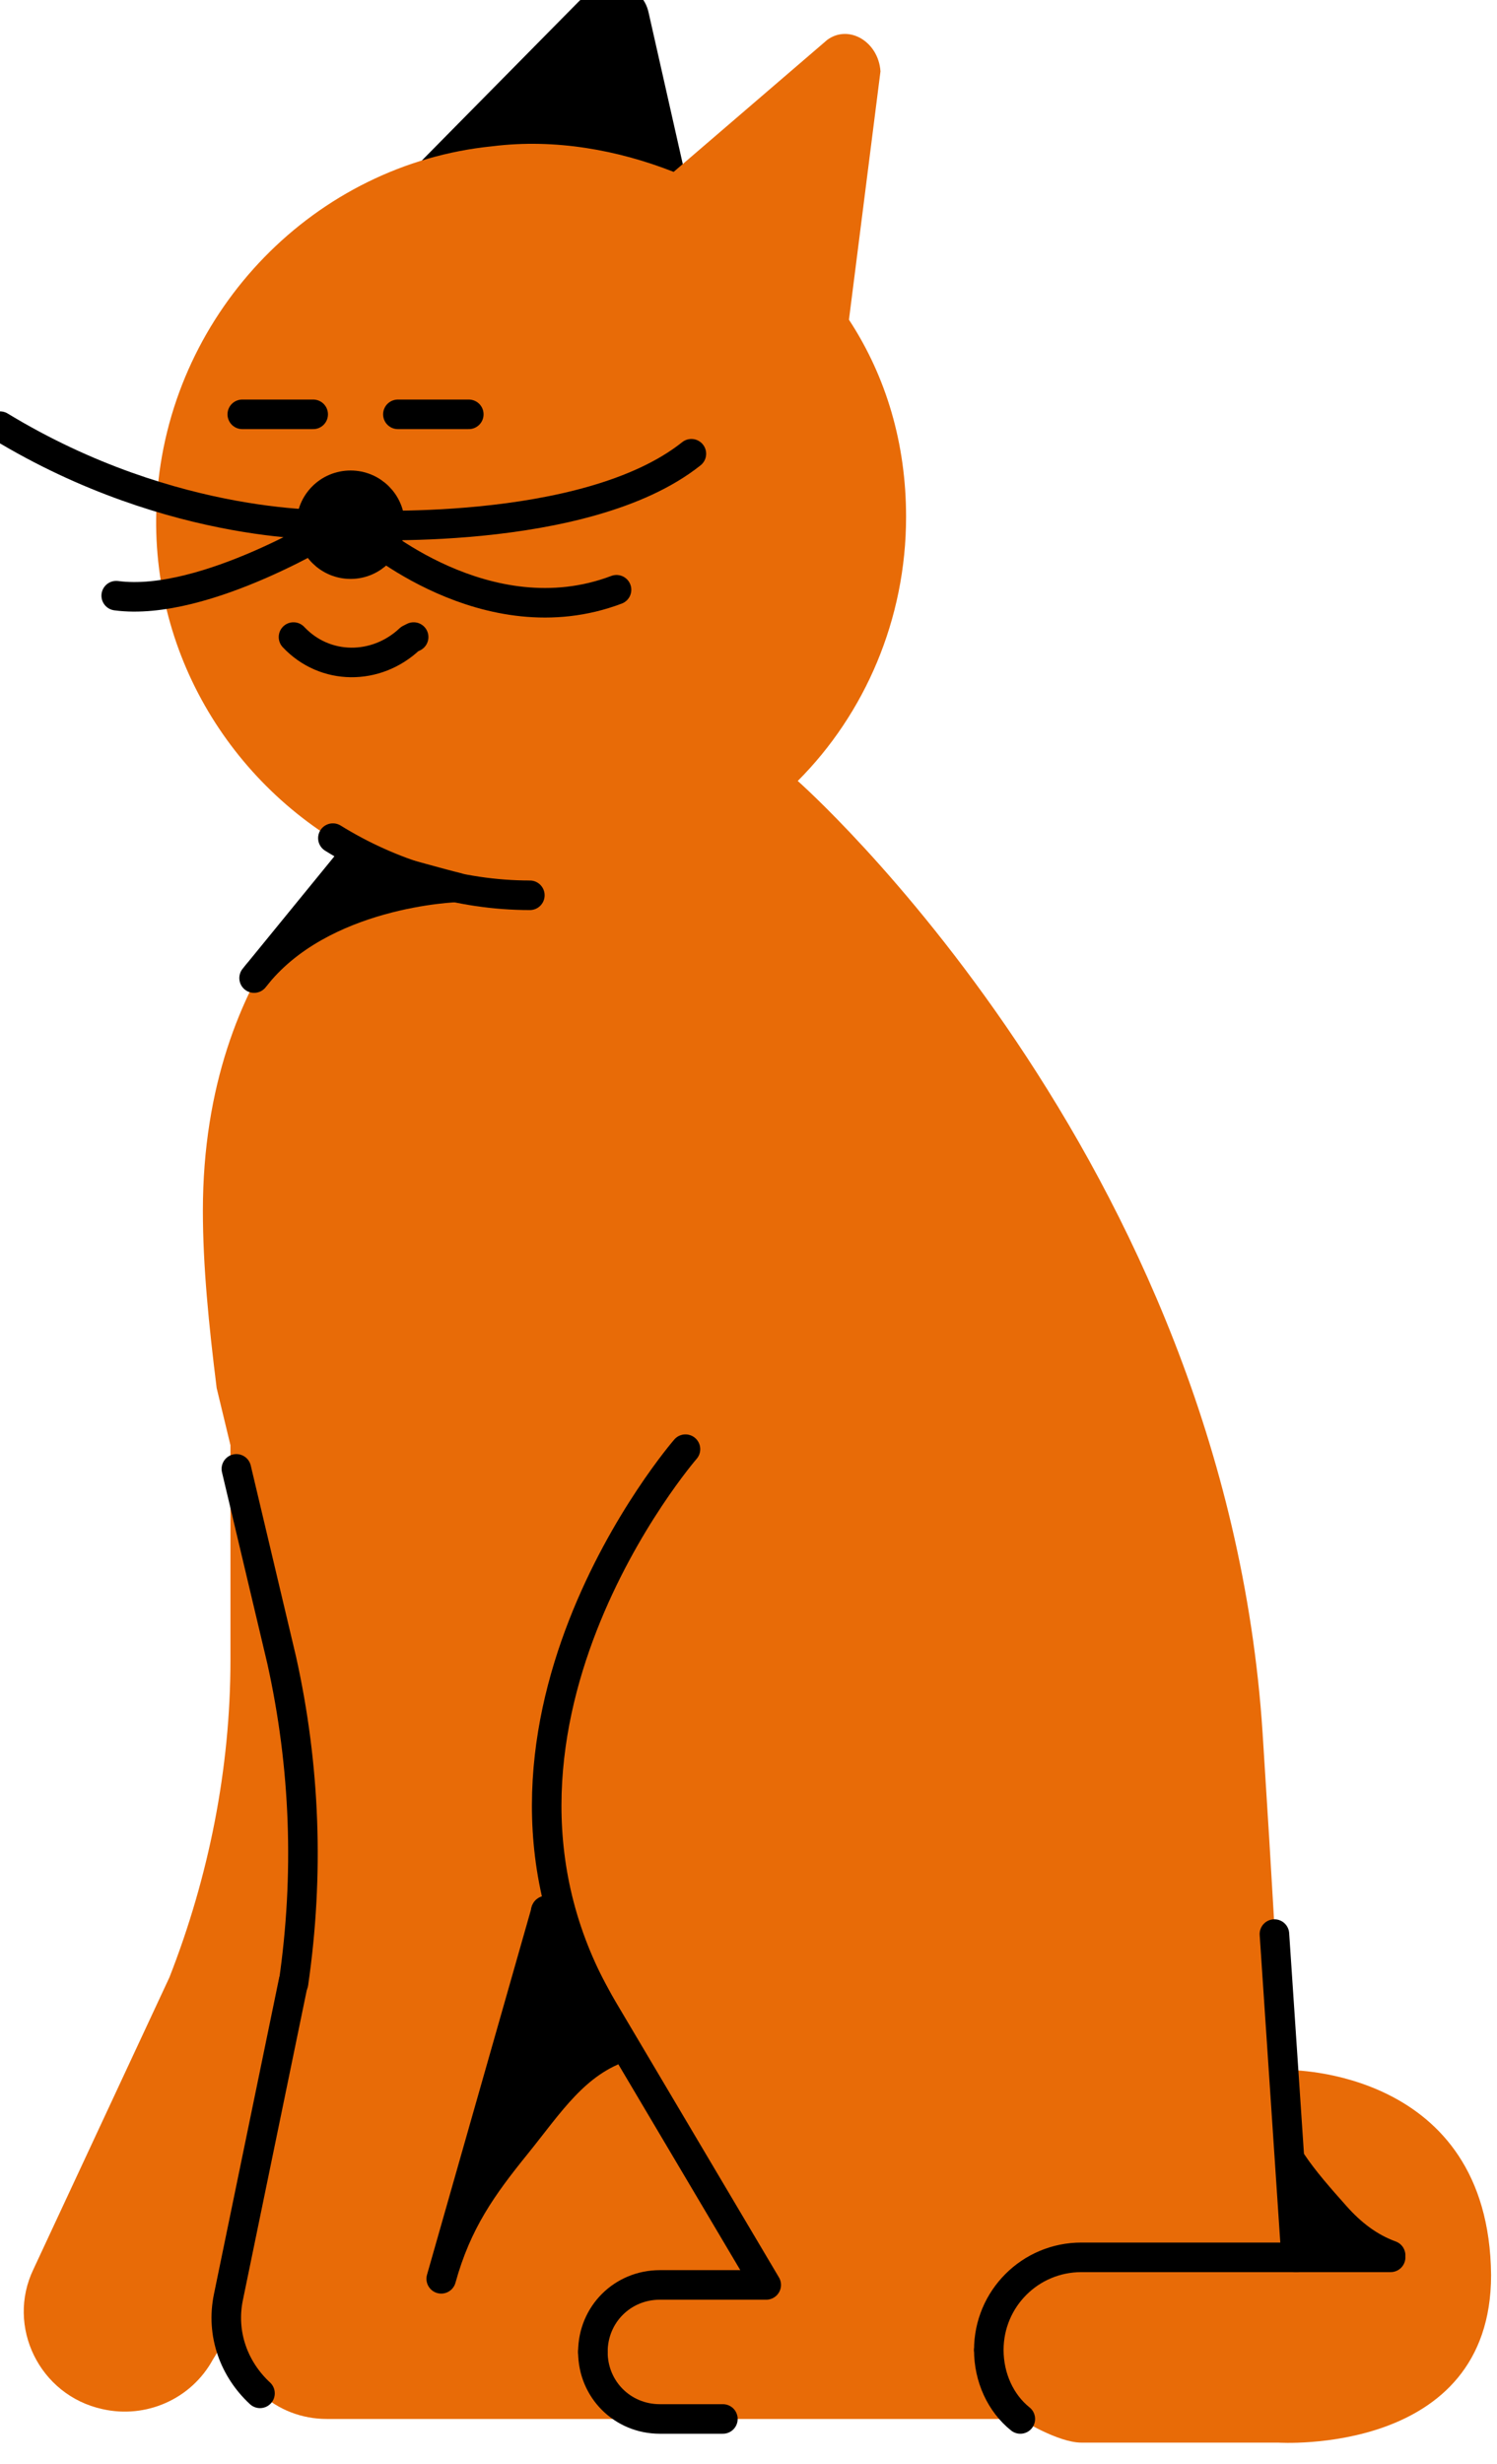
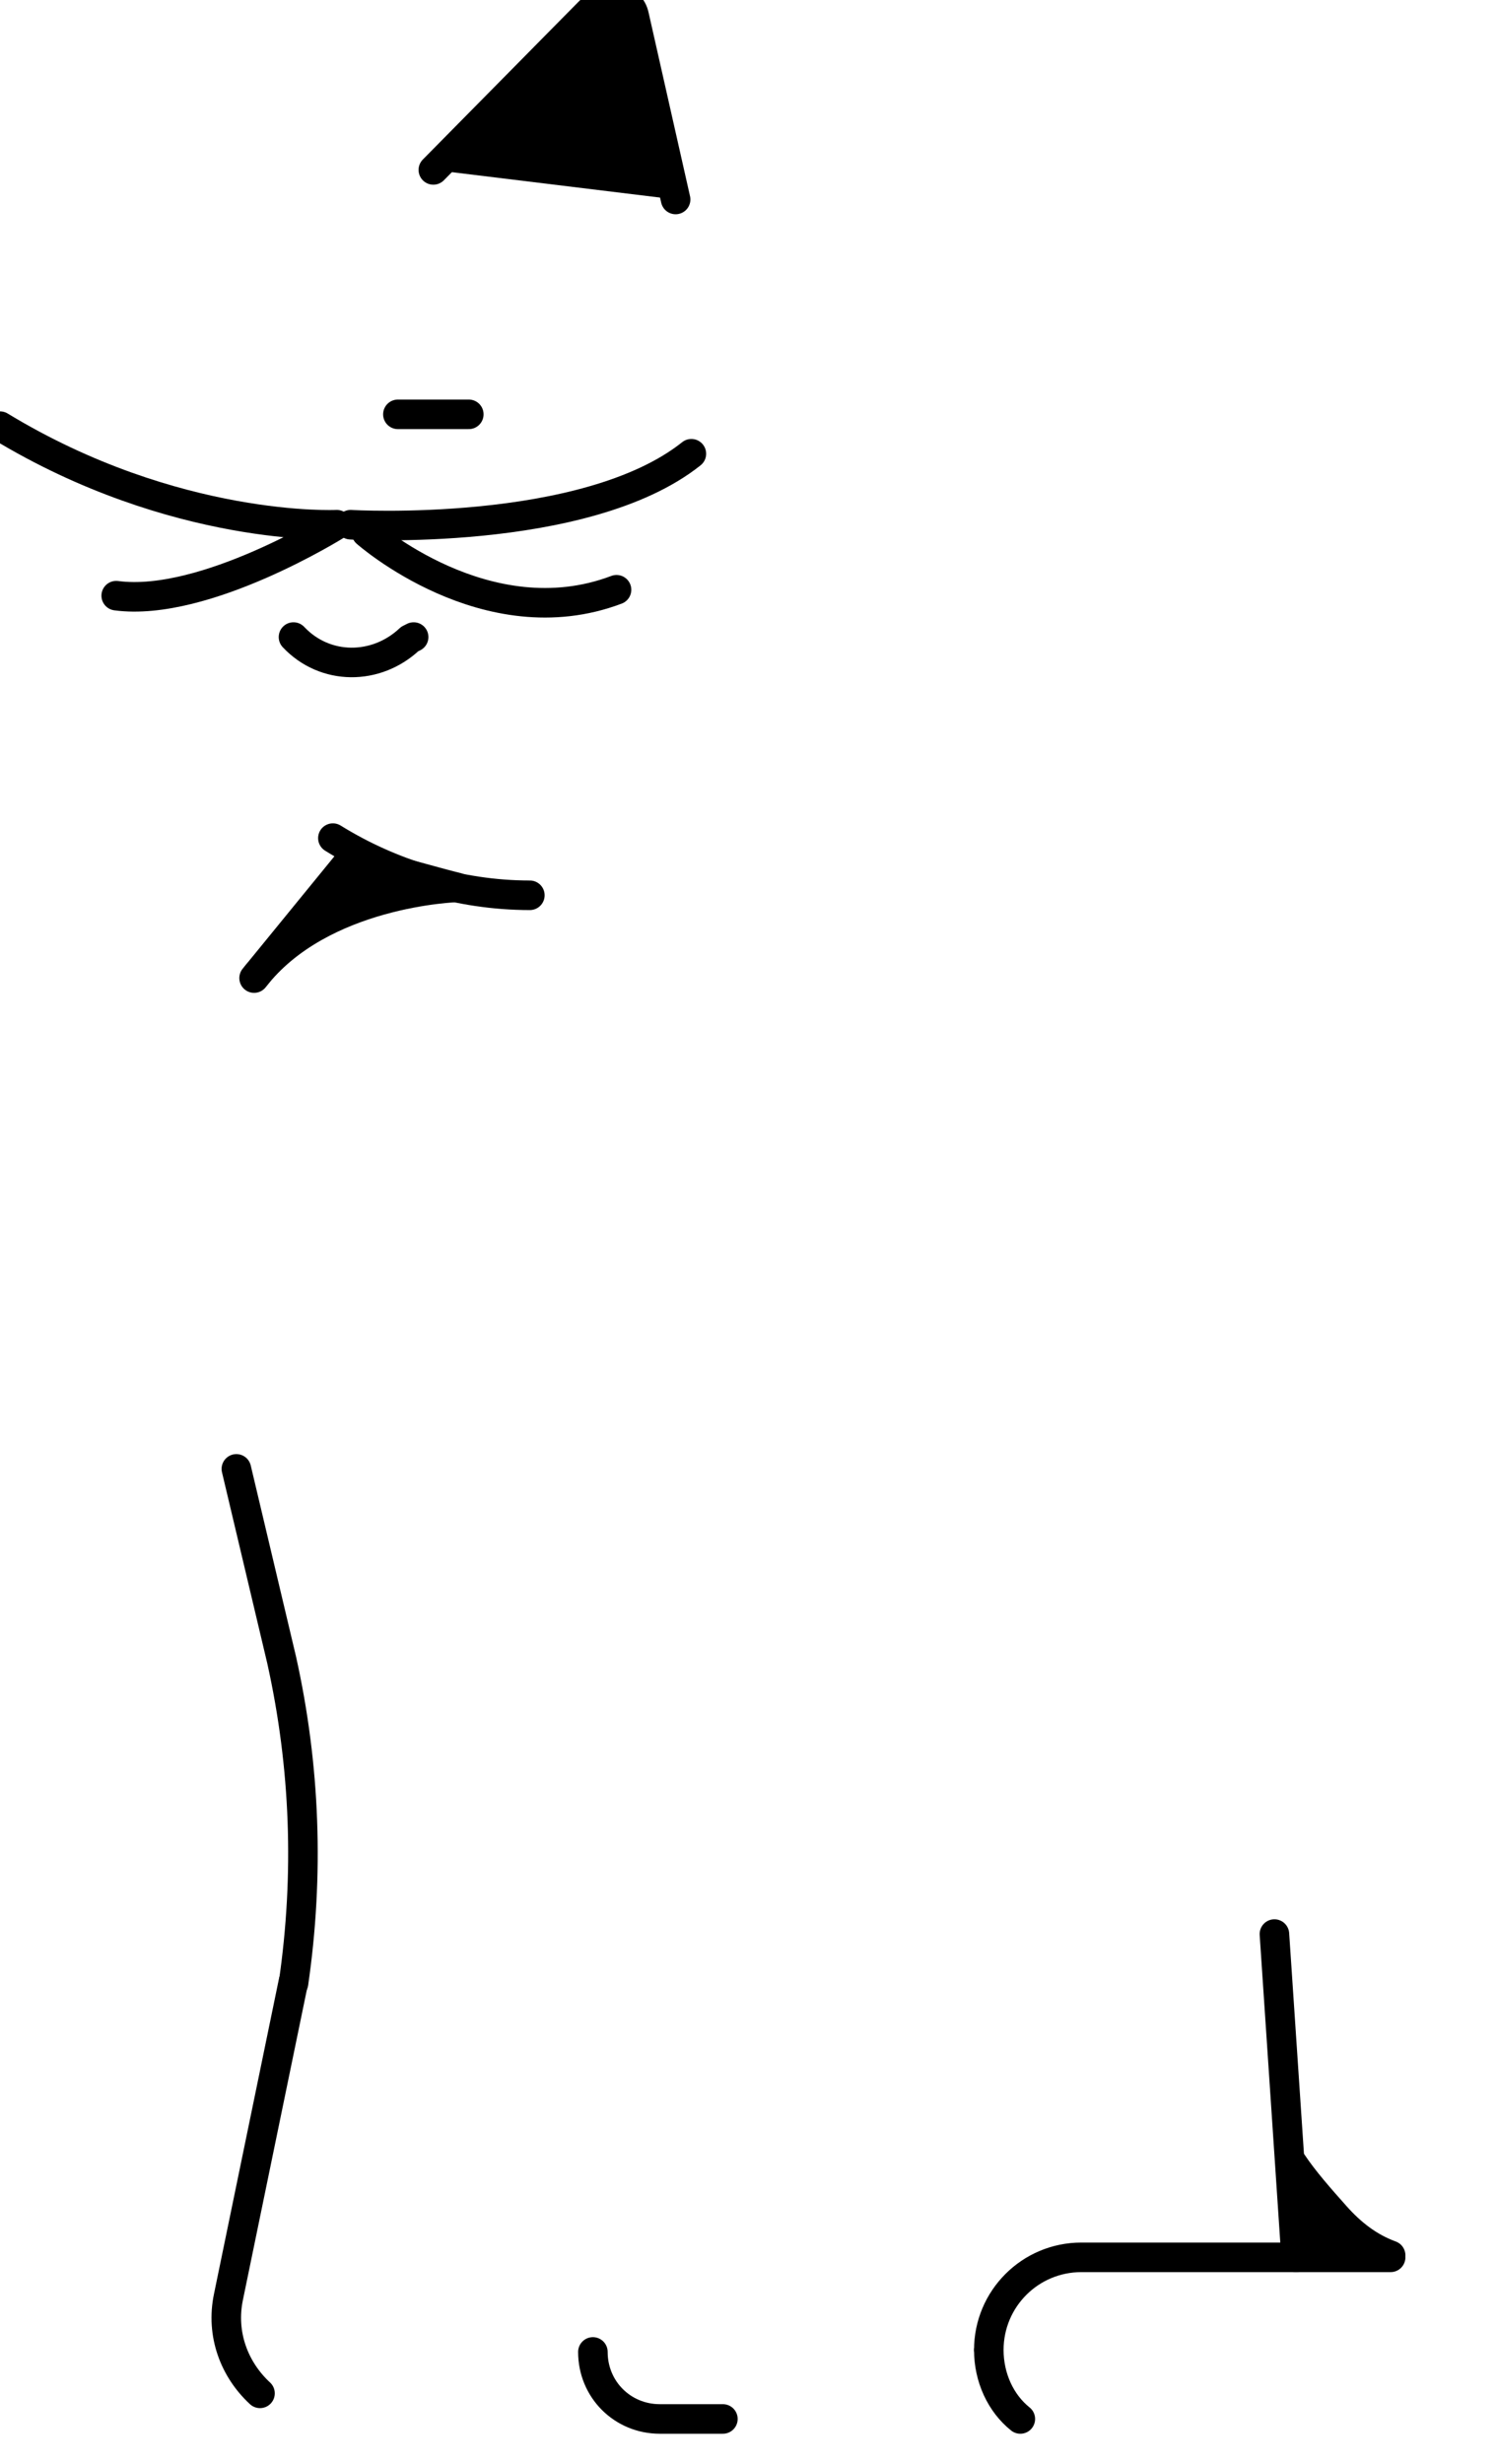
<svg xmlns="http://www.w3.org/2000/svg" id="Cat" data-ds-id="ds-103" height="125" width="76" version="1.1">
  <path data-ds-id="ds-105" d="M34.3 10.12L32.2 0.82C32 -0.18 30.8 -0.28 29.9 0.62L22 8.62 " fill="#000000ff" opacity="1" stroke="none" />
  <path data-ds-id="ds-106" d="M34.3 10.12L32.2 0.82C32 -0.18 30.8 -0.28 29.9 0.62L22 8.62 " stroke="#000000ff" stroke-width="1.5" stroke-miterlimit="10" stroke-linecap="round" stroke-linejoin="round" opacity="1" fill="none" />
-   <path data-ds-id="ds-107" id="Vector_90" d="M65.4 105.02H65.1C64.9 101.12 64.6 95.72 64.1 87.92C62.2 58.72 40.5 39.62 40.5 39.62C43.9 36.22 46 31.42 46 26.22C46 22.52 45 19.12 43.1 16.22L44.7 3.62C44.6 2.12 43.1 1.22 42 2.02L34.2 8.72C31.4 7.62 28.2 7.02 25 7.42C16 8.32 8.8 15.72 8 24.82C7.3 32.82 11.7 39.92 18.2 43.32C18.2 43.32 10.3 48.62 10.3 61.42C10.3 64.22 10.6 67.22 11 70.42L11.7 73.32V84.22C11.7 89.72 10.6 95.22 8.6 100.32L1.7 115.12C0.3 118.02 2 121.52 5.2 122.22C7.4 122.72 9.7 121.72 10.8 119.72L11.6 118.42C12 120.82 14 122.72 16.6 122.72H21.8H33.1H33.3H51.8C51.8 122.72 53.7 123.92 54.9 123.92H64.9C64.9 123.92 75.7 124.62 75.7 115.42C75.6 104.92 65.4 105.02 65.4 105.02Z " fill="#e86b07ff" opacity="1" stroke="none" />
  <path data-ds-id="ds-108" id="Vector_91" d="M70.6 114.52H54.9C52.3 114.52 50.2 116.62 50.2 119.22 " stroke="#000000ff" stroke-width="1.5" stroke-miterlimit="10" stroke-linecap="round" stroke-linejoin="round" opacity="1" fill="none" />
-   <path data-ds-id="ds-109" id="Vector_92" d="M30.1 119.32C30.1 117.42 31.6 115.92 33.5 115.92H38.9C38.9 115.92 38.9 115.92 30.6 101.92C22.3 87.92 34.8 73.52 34.8 73.52 " stroke="#000000ff" stroke-width="1.5" stroke-miterlimit="10" stroke-linecap="round" stroke-linejoin="round" opacity="1" fill="none" />
  <path data-ds-id="ds-110" id="Vector_93" d="M23.2 45.02C23.2 45.02 16.3 45.22 12.9 49.62L17.8 43.62C17.8 43.52 22.7 44.92 23.2 45.02Z " fill="#000000ff" stroke="#000000ff" stroke-width="1.5" stroke-miterlimit="10" stroke-linecap="round" stroke-linejoin="round" opacity="1" />
  <path data-ds-id="ds-111" id="Vector_94" d="M16.9 42.52C19.8 44.32 23.3 45.42 26.9 45.42 " stroke="#000000ff" stroke-width="1.5" stroke-miterlimit="10" stroke-linecap="round" stroke-linejoin="round" opacity="1" fill="none" />
  <path data-ds-id="ds-112" id="Vector_95" d="M50.2 119.22C50.2 120.62 50.8 121.92 51.8 122.72 " stroke="#000000ff" stroke-width="1.5" stroke-miterlimit="10" stroke-linecap="round" stroke-linejoin="round" opacity="1" fill="none" />
  <path data-ds-id="ds-113" id="Vector_96" d="M36.7 122.72H33.5C31.6 122.72 30.1 121.22 30.1 119.32 " stroke="#000000ff" stroke-width="1.5" stroke-miterlimit="10" stroke-linecap="round" stroke-linejoin="round" opacity="1" fill="none" />
  <path data-ds-id="ds-114" id="Vector_97" d="M0 21.62C8.9 27.02 17.1 26.62 17.1 26.62C17.1 26.62 10.4 30.82 5.9 30.22 " stroke="#000000ff" stroke-width="1.5" stroke-miterlimit="10" stroke-linecap="round" stroke-linejoin="round" opacity="1" fill="none" />
  <path data-ds-id="ds-115" id="Vector_98" d="M17.8 26.62C17.8 26.62 29.7 27.32 35.1 23.02 " stroke="#000000ff" stroke-width="1.5" stroke-miterlimit="10" stroke-linecap="round" stroke-linejoin="round" opacity="1" fill="none" />
  <path data-ds-id="ds-116" id="Vector_99" d="M18.6 27.02C18.6 27.02 24.7 32.42 31.3 29.92 " stroke="#000000ff" stroke-width="1.5" stroke-miterlimit="10" stroke-linecap="round" stroke-linejoin="round" opacity="1" fill="none" />
-   <path data-ds-id="ds-117" id="Vector_100" d="M17.8 28.62C18.9 28.62 19.8 27.72 19.8 26.62C19.8 25.51 18.9 24.62 17.8 24.62C16.69 24.62 15.8 25.51 15.8 26.62C15.8 27.72 16.69 28.62 17.8 28.62Z " fill="#000000ff" stroke="#000000ff" stroke-width="1.5" stroke-miterlimit="10" stroke-linecap="round" stroke-linejoin="round" opacity="1" />
  <path data-ds-id="ds-118" id="Vector_101" d="M14.9 32.32C16.5 34.02 19.1 34.02 20.8 32.42L21 32.32 " stroke="#000000ff" stroke-width="1.5" stroke-miterlimit="10" stroke-linecap="round" stroke-linejoin="round" opacity="1" fill="none" />
  <path data-ds-id="ds-119" id="Vector_102" d="M23.8 21.02H20.2 " stroke="#000000ff" stroke-width="1.5" stroke-miterlimit="10" stroke-linecap="round" stroke-linejoin="round" opacity="1" fill="none" />
-   <path data-ds-id="ds-120" id="Vector_103" d="M15.9 21.02H12.3 " stroke="#000000ff" stroke-width="1.5" stroke-miterlimit="10" stroke-linecap="round" stroke-linejoin="round" opacity="1" fill="none" />
  <path data-ds-id="ds-121" id="Vector_104" d="M64.7 98.12L65.8 114.52 " stroke="#000000ff" stroke-width="1.5" stroke-miterlimit="10" stroke-linecap="round" stroke-linejoin="round" opacity="1" fill="none" />
  <path data-ds-id="ds-122" id="Vector_105" d="M70.6 114.42C69.5 114.02 68.6 113.32 67.8 112.42C67 111.52 66.2 110.62 65.6 109.72L65.9 114.42H70.6Z " fill="#000000ff" stroke="#000000ff" stroke-width="1.5" stroke-miterlimit="10" stroke-linecap="round" stroke-linejoin="round" opacity="1" />
-   <path data-ds-id="ds-123" id="Vector_106" d="M31.7 103.81C29.2 104.61 27.9 106.71 26.2 108.81C24.5 110.91 23.2 112.71 22.4 115.61L27.7 97.01C27.7 97.01 27.6 96.21 29.3 99.51C31 102.81 31.7 103.81 31.7 103.81Z " fill="#000000ff" stroke="#000000ff" stroke-width="1.5" stroke-miterlimit="10" stroke-linecap="round" stroke-linejoin="round" opacity="1" />
  <path data-ds-id="ds-124" id="Vector_107" d="M14.9 100.62C15.7 95.12 15.5 89.62 14.3 84.22L12 74.52 " stroke="#000000ff" stroke-width="1.5" stroke-miterlimit="10" stroke-linecap="round" stroke-linejoin="round" opacity="1" fill="none" />
  <path data-ds-id="ds-125" id="Vector_108" d="M13.2 121.42C11.9 120.22 11.2 118.42 11.6 116.52L14.9 100.52 " stroke="#000000ff" stroke-width="1.5" stroke-miterlimit="10" stroke-linecap="round" stroke-linejoin="round" opacity="1" fill="none" />
</svg>